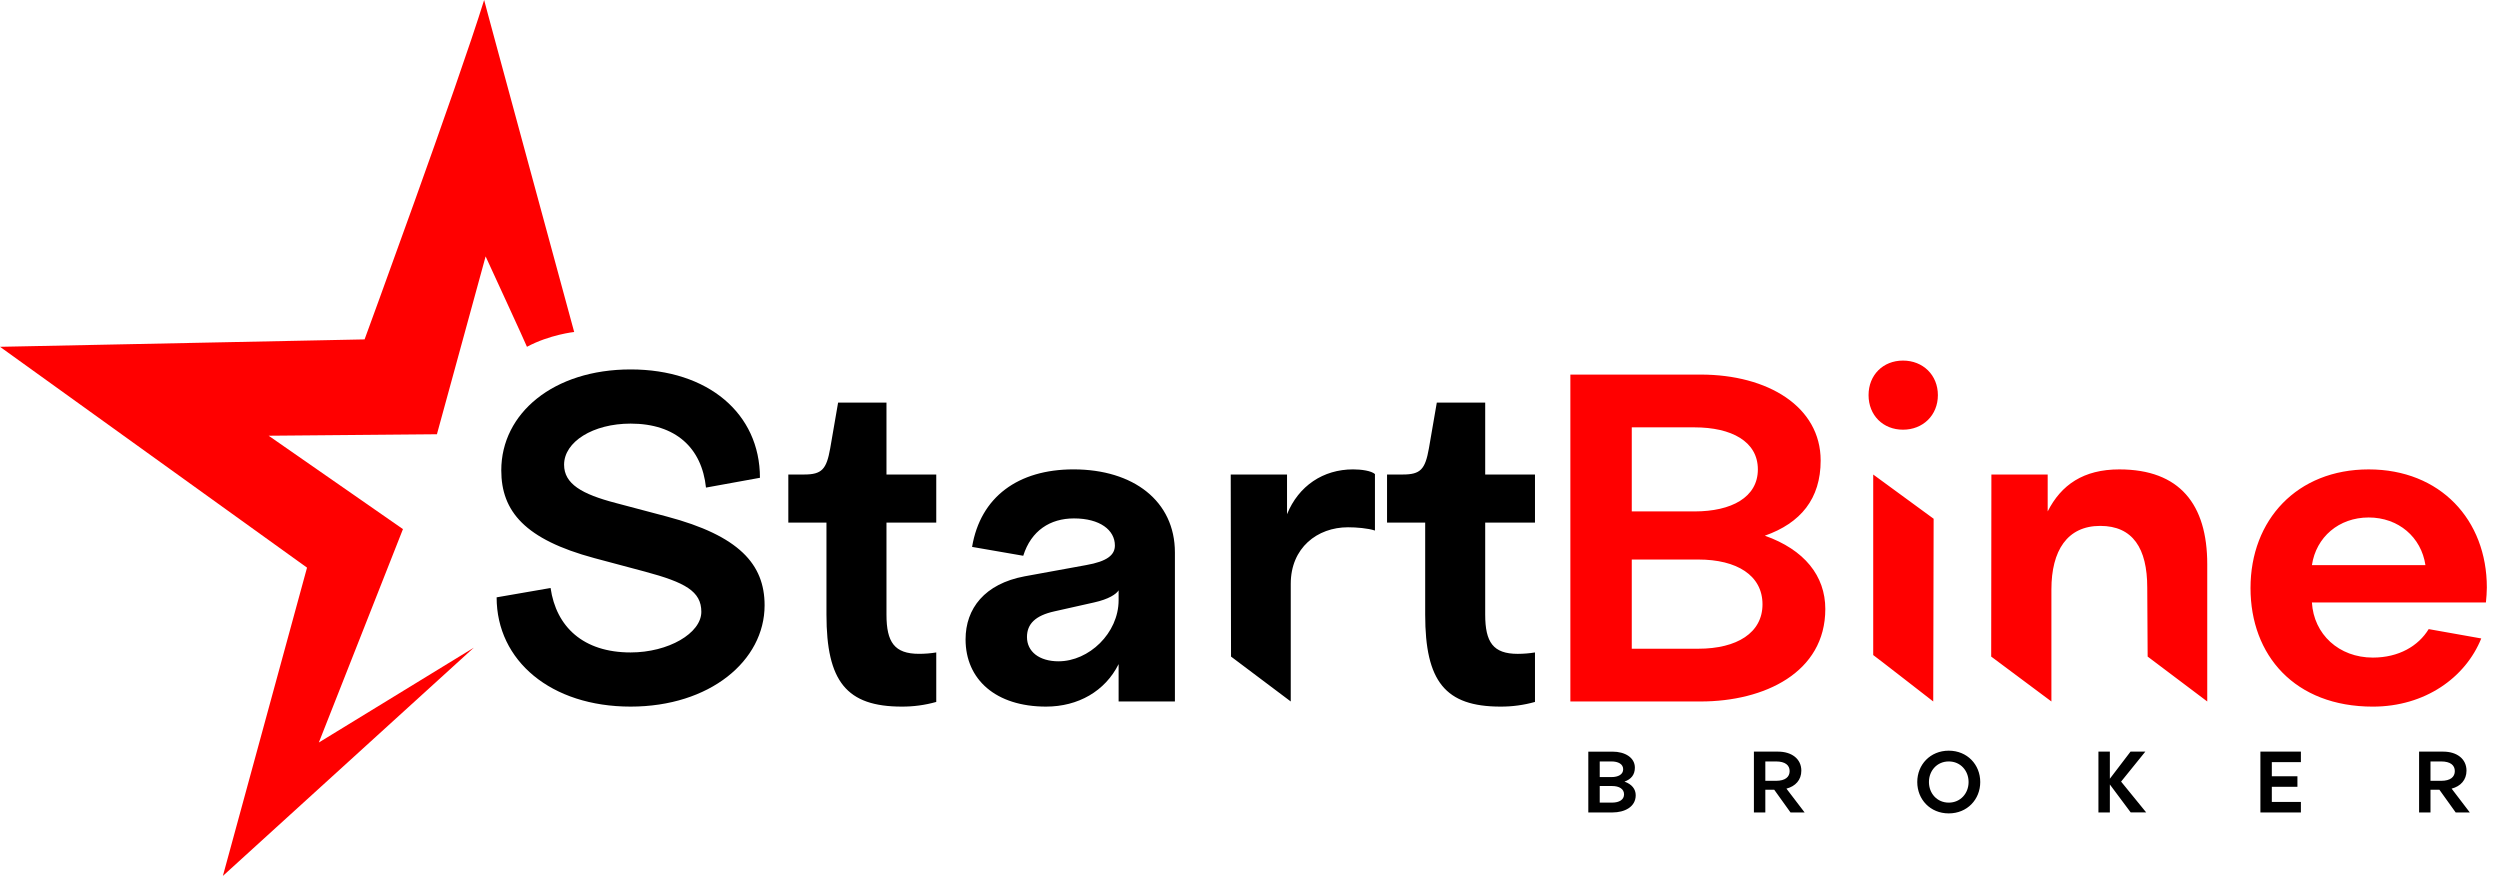
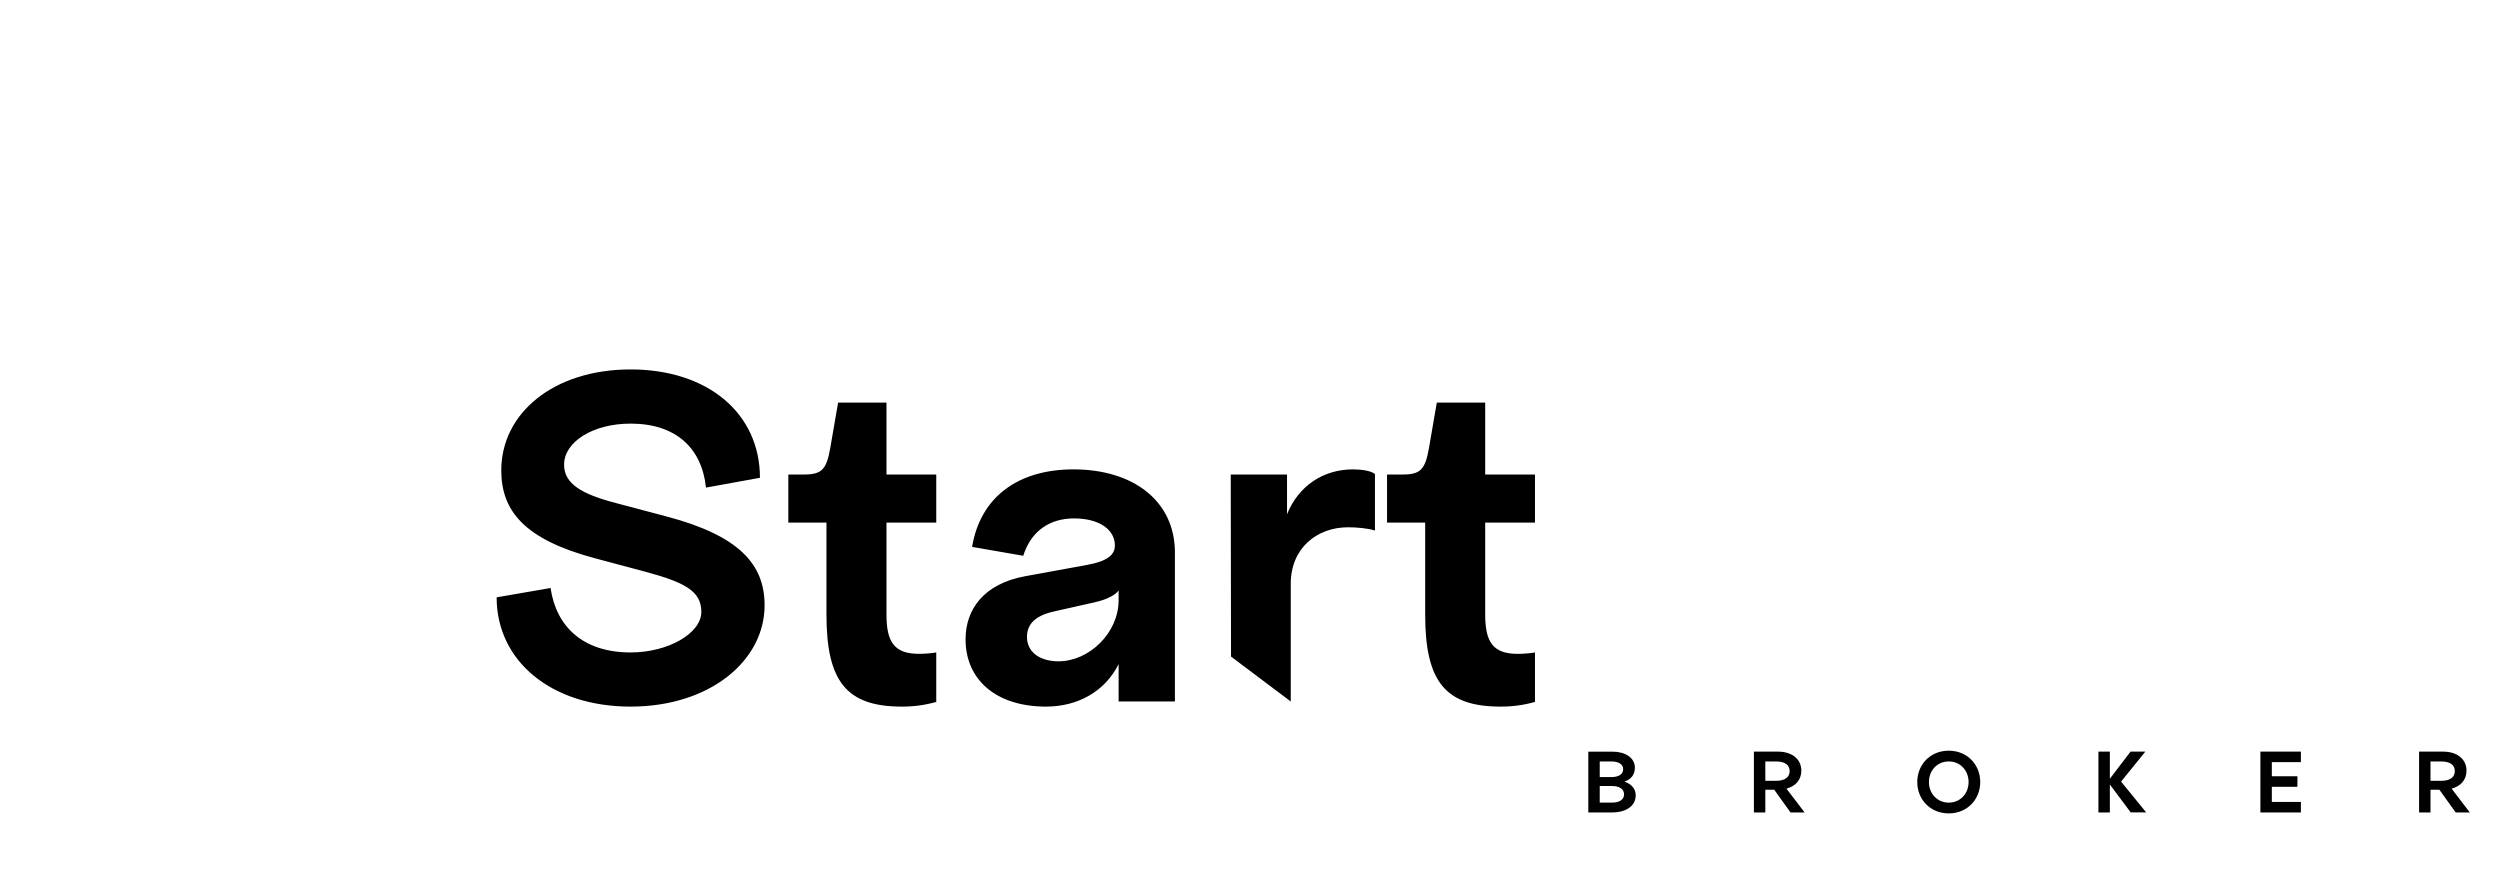
<svg xmlns="http://www.w3.org/2000/svg" viewBox="0 0 137 48" fill="none">
-   <path fill-rule="evenodd" clip-rule="evenodd" d="M26.531 5.03536e-05C25.078 4.693 19.979 18.599 19.979 18.599L0 19.005L16.825 31.107L12.214 48L25.965 35.492L17.472 40.69L22.082 28.995L14.722 23.878L23.943 23.797L26.612 14.051C26.612 14.051 28.895 19.005 28.877 19.005C30.114 18.339 31.465 18.193 31.465 18.193C31.465 18.193 26.508 -0.035 26.531 5.03536e-05Z" fill="#FF0000" />
  <path fill-rule="evenodd" clip-rule="evenodd" d="M87.039 44.522H88.367C89.016 44.522 89.637 44.227 89.637 43.579C89.637 43.241 89.425 42.975 89.021 42.832C89.387 42.703 89.591 42.456 89.591 42.066C89.591 41.518 89.054 41.19 88.367 41.19H87.039V44.522V44.522ZM87.665 43.984V43.074H88.343C88.737 43.074 88.998 43.236 88.998 43.531C88.998 43.822 88.737 43.983 88.343 43.983H87.665V43.984ZM87.665 42.584V41.727H88.305C88.68 41.727 88.95 41.87 88.95 42.156C88.95 42.441 88.68 42.584 88.305 42.584H87.665ZM98.893 44.522L97.897 43.217C98.39 43.089 98.713 42.741 98.713 42.232C98.713 41.58 98.177 41.189 97.437 41.189H96.114V44.522H96.74V43.279H97.229L98.12 44.522H98.893ZM96.74 42.789V41.727H97.323C97.835 41.727 98.072 41.937 98.072 42.256C98.072 42.575 97.835 42.789 97.323 42.789H96.74ZM106.792 44.574C107.806 44.574 108.517 43.808 108.517 42.855C108.517 41.903 107.806 41.137 106.792 41.137C105.778 41.137 105.066 41.903 105.066 42.855C105.066 43.808 105.777 44.574 106.792 44.574ZM106.792 43.984C106.151 43.984 105.706 43.479 105.706 42.855C105.706 42.232 106.151 41.727 106.792 41.727C107.433 41.727 107.878 42.232 107.878 42.855C107.878 43.479 107.432 43.984 106.792 43.984ZM117.612 44.522L116.236 42.832L117.564 41.189H116.753L115.62 42.675V41.189H114.994V44.522H115.62V42.989L116.763 44.521H117.612V44.522ZM126.089 44.522V43.946H124.496V43.117H125.899V42.541H124.496V41.765H126.089V41.189H123.87V44.522H126.089ZM135.345 44.522L134.349 43.217C134.841 43.089 135.164 42.741 135.164 42.232C135.164 41.58 134.628 41.189 133.889 41.189H132.566V44.522H133.191V43.279H133.68L134.571 44.522H135.345ZM133.191 42.789V41.727H133.774C134.287 41.727 134.524 41.937 134.524 42.256C134.524 42.575 134.287 42.789 133.774 42.789H133.191Z" fill="black" />
  <path fill-rule="evenodd" clip-rule="evenodd" d="M34.558 38.722C38.892 38.722 41.9 36.214 41.9 33.169C41.9 30.917 40.498 29.356 36.546 28.307L33.742 27.564C31.881 27.078 30.912 26.515 30.912 25.466C30.912 24.212 32.493 23.214 34.558 23.214C37.031 23.214 38.459 24.545 38.688 26.72L41.645 26.183C41.645 22.651 38.79 20.245 34.558 20.245C30.326 20.245 27.47 22.651 27.47 25.773C27.47 28.025 28.771 29.561 32.569 30.584L35.348 31.326C37.54 31.915 38.433 32.401 38.433 33.527C38.433 34.705 36.623 35.754 34.557 35.754C31.957 35.754 30.478 34.346 30.172 32.222L27.215 32.734C27.215 36.214 30.198 38.722 34.558 38.722ZM49.42 38.722C50.058 38.725 50.693 38.639 51.307 38.466V35.754C50.995 35.805 50.68 35.83 50.364 35.83C49.013 35.83 48.579 35.191 48.579 33.681V28.639H51.307V26.003H48.579V22.062H45.928L45.495 24.57C45.291 25.722 45.036 26.003 44.067 26.003H43.2V28.639H45.29V33.681C45.29 37.34 46.387 38.722 49.42 38.722ZM57.323 38.722C59.082 38.722 60.561 37.877 61.3 36.393V38.441H64.385V30.277C64.385 27.462 62.116 25.722 58.827 25.722C55.794 25.722 53.728 27.232 53.27 29.97L56.074 30.456C56.507 29.074 57.553 28.409 58.853 28.409C60.281 28.409 61.096 29.049 61.096 29.893C61.096 30.405 60.688 30.763 59.516 30.968L56.151 31.582C53.958 31.992 52.913 33.348 52.913 35.037C52.913 37.238 54.57 38.722 57.323 38.722H57.323ZM58.012 36.24C56.941 36.24 56.278 35.702 56.278 34.909C56.278 34.193 56.737 33.732 57.782 33.502L59.95 33.015C60.765 32.836 61.173 32.555 61.3 32.35V32.887C61.3 34.704 59.669 36.239 58.012 36.239L58.012 36.24ZM70.733 38.441V31.992C70.733 30.021 72.186 28.895 73.869 28.895C74.327 28.895 74.965 28.946 75.347 29.074V25.978C75.144 25.799 74.608 25.722 74.149 25.722C72.517 25.722 71.166 26.617 70.529 28.179V26.003H67.444L67.46 35.98L70.733 38.441ZM82.23 38.722C82.868 38.725 83.503 38.639 84.117 38.466V35.754C83.805 35.805 83.489 35.83 83.173 35.831C81.822 35.831 81.389 35.191 81.389 33.681V28.639H84.117V26.003H81.389V22.062H78.737L78.304 24.57C78.1 25.722 77.845 26.003 76.876 26.003H76.01V28.639H78.1V33.681C78.1 37.34 79.197 38.722 82.23 38.722L82.23 38.722Z" fill="black" />
-   <path fill-rule="evenodd" clip-rule="evenodd" d="M86.056 38.441H93.195C96.687 38.441 100.027 36.855 100.027 33.374C100.027 31.557 98.88 30.124 96.713 29.356C98.676 28.665 99.772 27.335 99.772 25.236C99.772 22.293 96.891 20.527 93.195 20.527H86.056V38.441ZM89.421 35.55V30.662H93.068C95.184 30.662 96.585 31.532 96.585 33.118C96.585 34.679 95.184 35.55 93.068 35.55H89.421V35.55ZM89.421 28.026V23.419H92.863C94.877 23.419 96.331 24.187 96.331 25.723C96.331 27.258 94.877 28.026 92.863 28.026H89.421V28.026ZM102.652 35.897V26.004L105.963 28.427L105.941 38.441C105.941 38.441 102.652 35.883 102.652 35.897V35.897ZM104.284 23.547C105.38 23.547 106.196 22.754 106.196 21.654C106.196 20.553 105.38 19.76 104.284 19.76C103.188 19.76 102.397 20.553 102.397 21.654C102.397 22.754 103.187 23.547 104.284 23.547V23.547ZM120.957 38.441V30.918C120.957 27.642 119.453 25.723 116.138 25.723C114.175 25.723 112.952 26.567 112.213 28.026V26.004H109.128L109.117 35.98L112.417 38.441V32.3C112.417 30.175 113.283 28.819 115.093 28.819C116.878 28.819 117.669 30.047 117.669 32.197L117.691 35.98L120.957 38.441ZM130.032 38.723C132.888 38.723 135.106 37.136 135.973 34.987L133.092 34.475C132.531 35.396 131.46 36.036 130.032 36.036C128.171 36.036 126.794 34.757 126.693 33.016H136.228C136.258 32.744 136.275 32.471 136.279 32.197C136.279 28.487 133.729 25.723 129.803 25.723C125.878 25.723 123.328 28.487 123.328 32.223C123.328 35.908 125.749 38.723 130.032 38.723V38.723ZM129.803 28.358C131.435 28.358 132.684 29.433 132.914 30.969H126.693C126.922 29.433 128.171 28.358 129.803 28.358V28.358Z" fill="#FF0000" />
</svg>